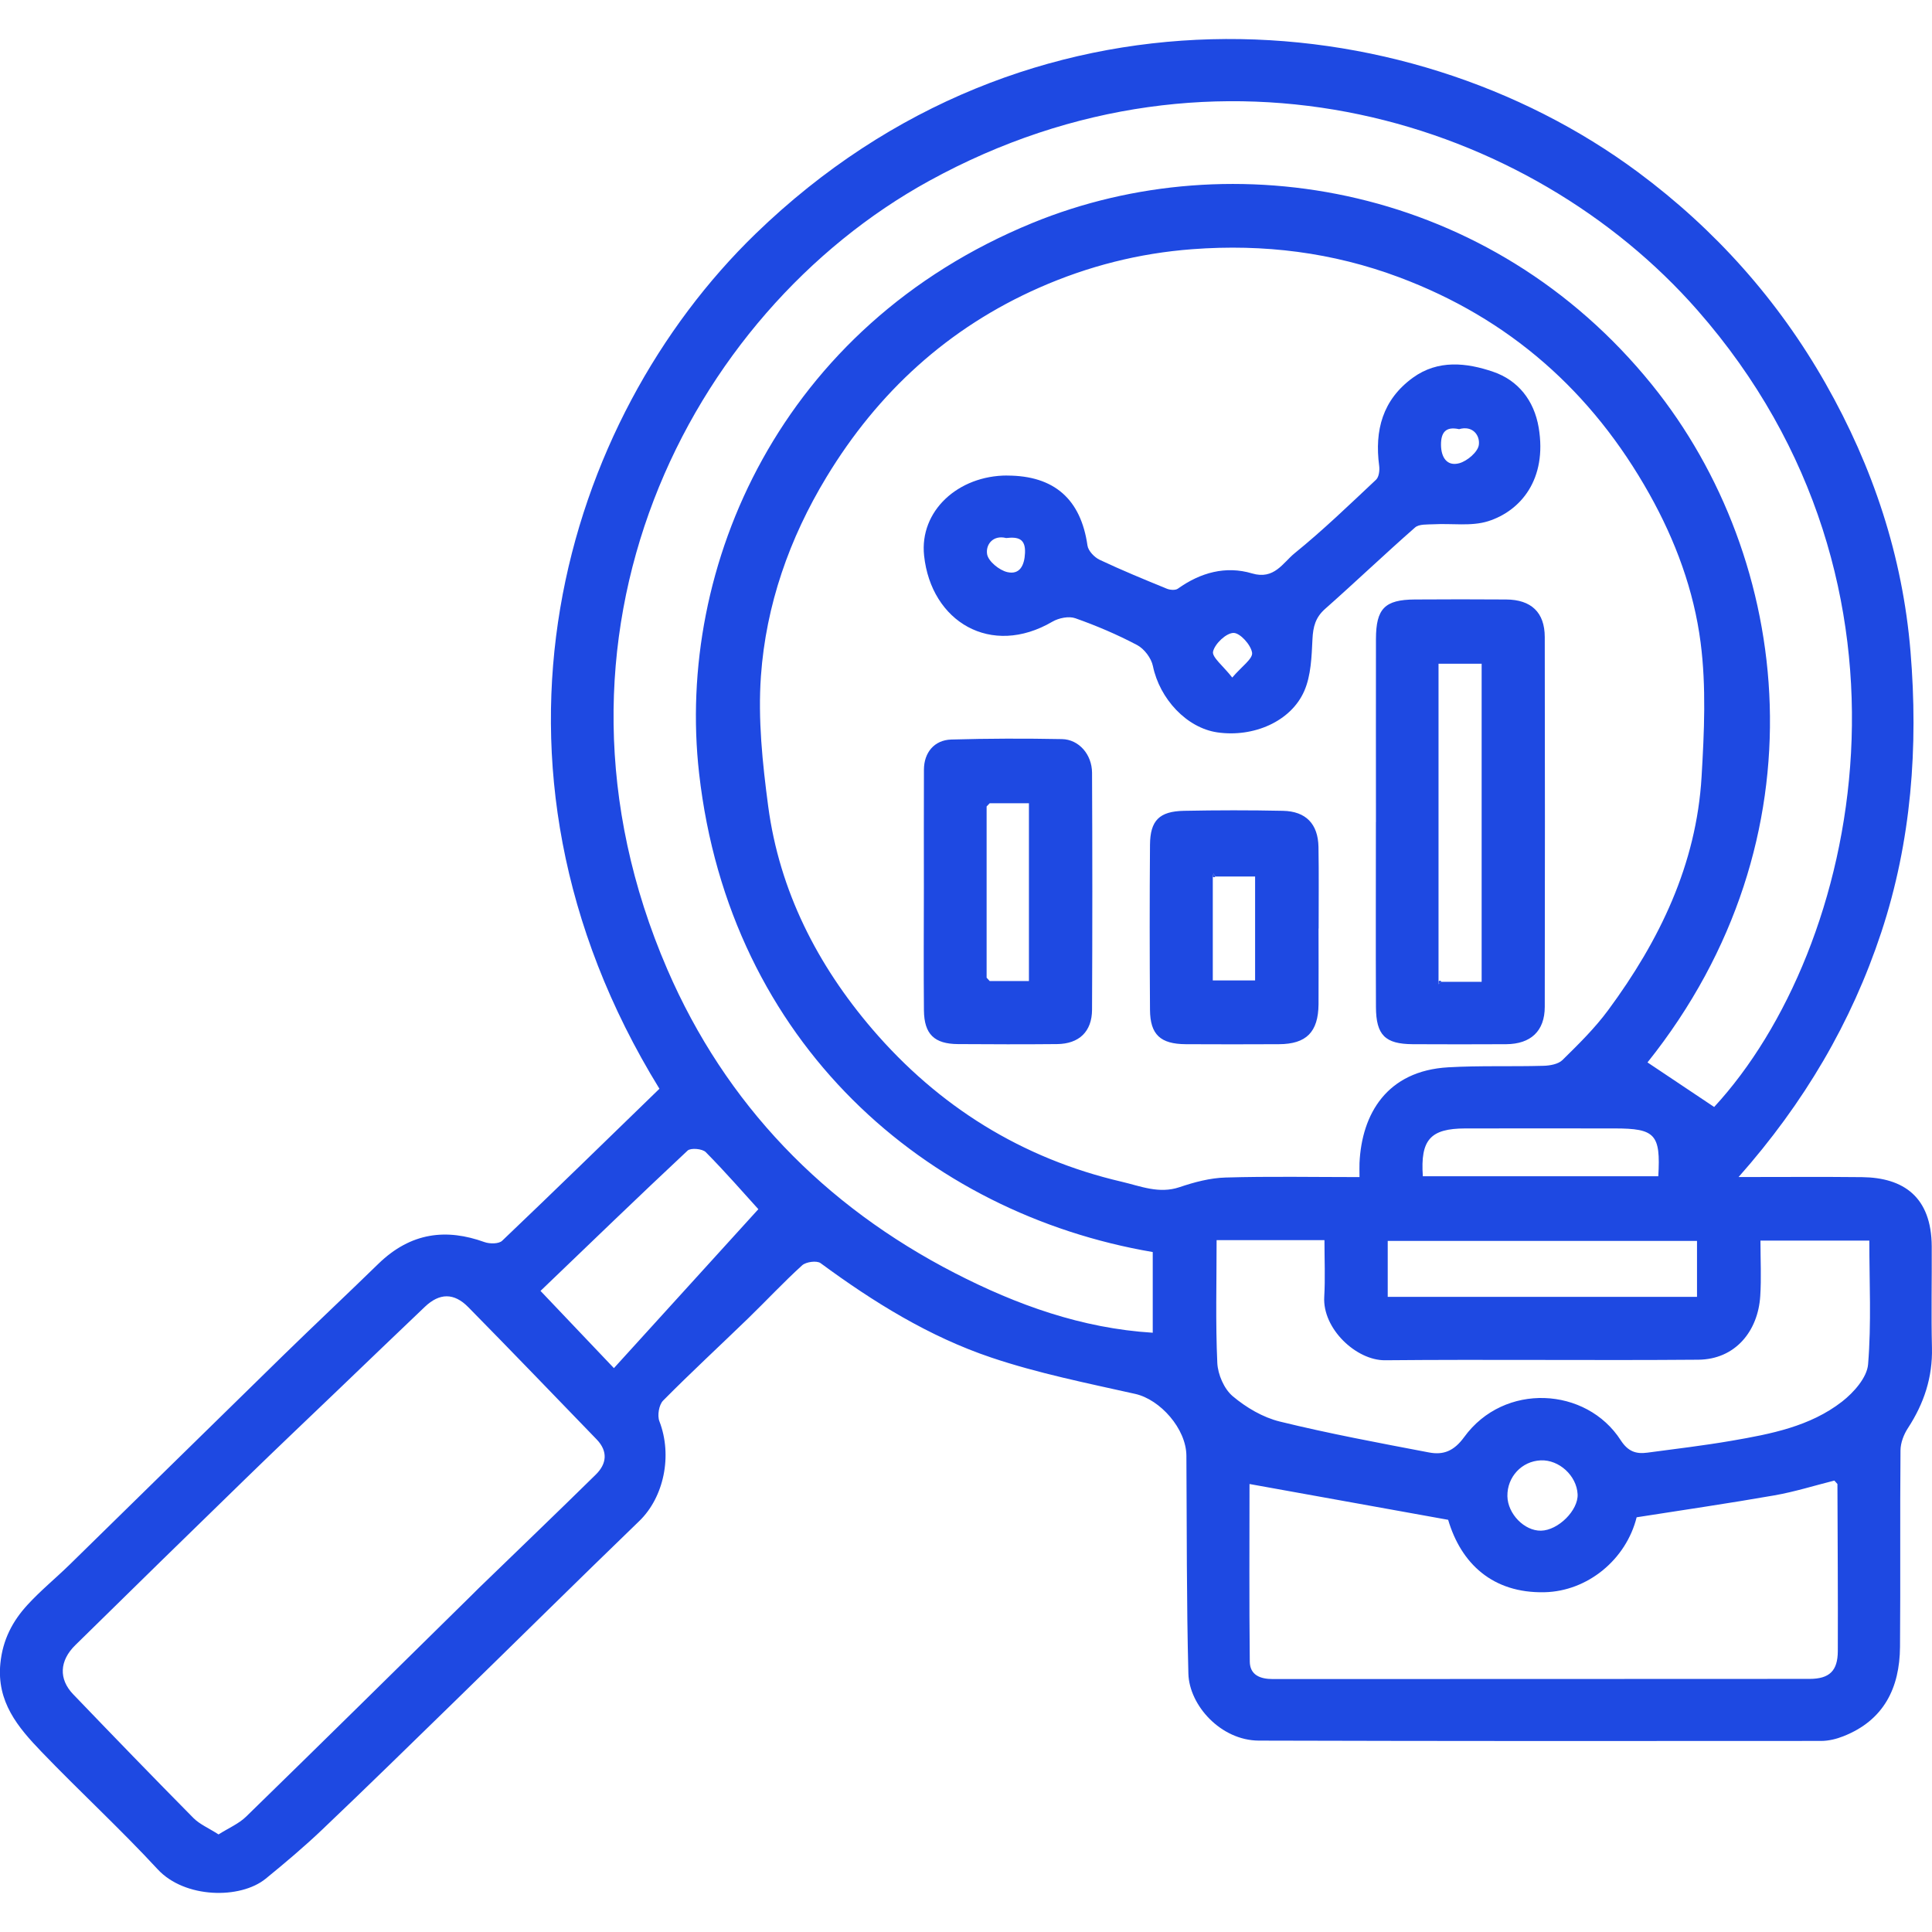
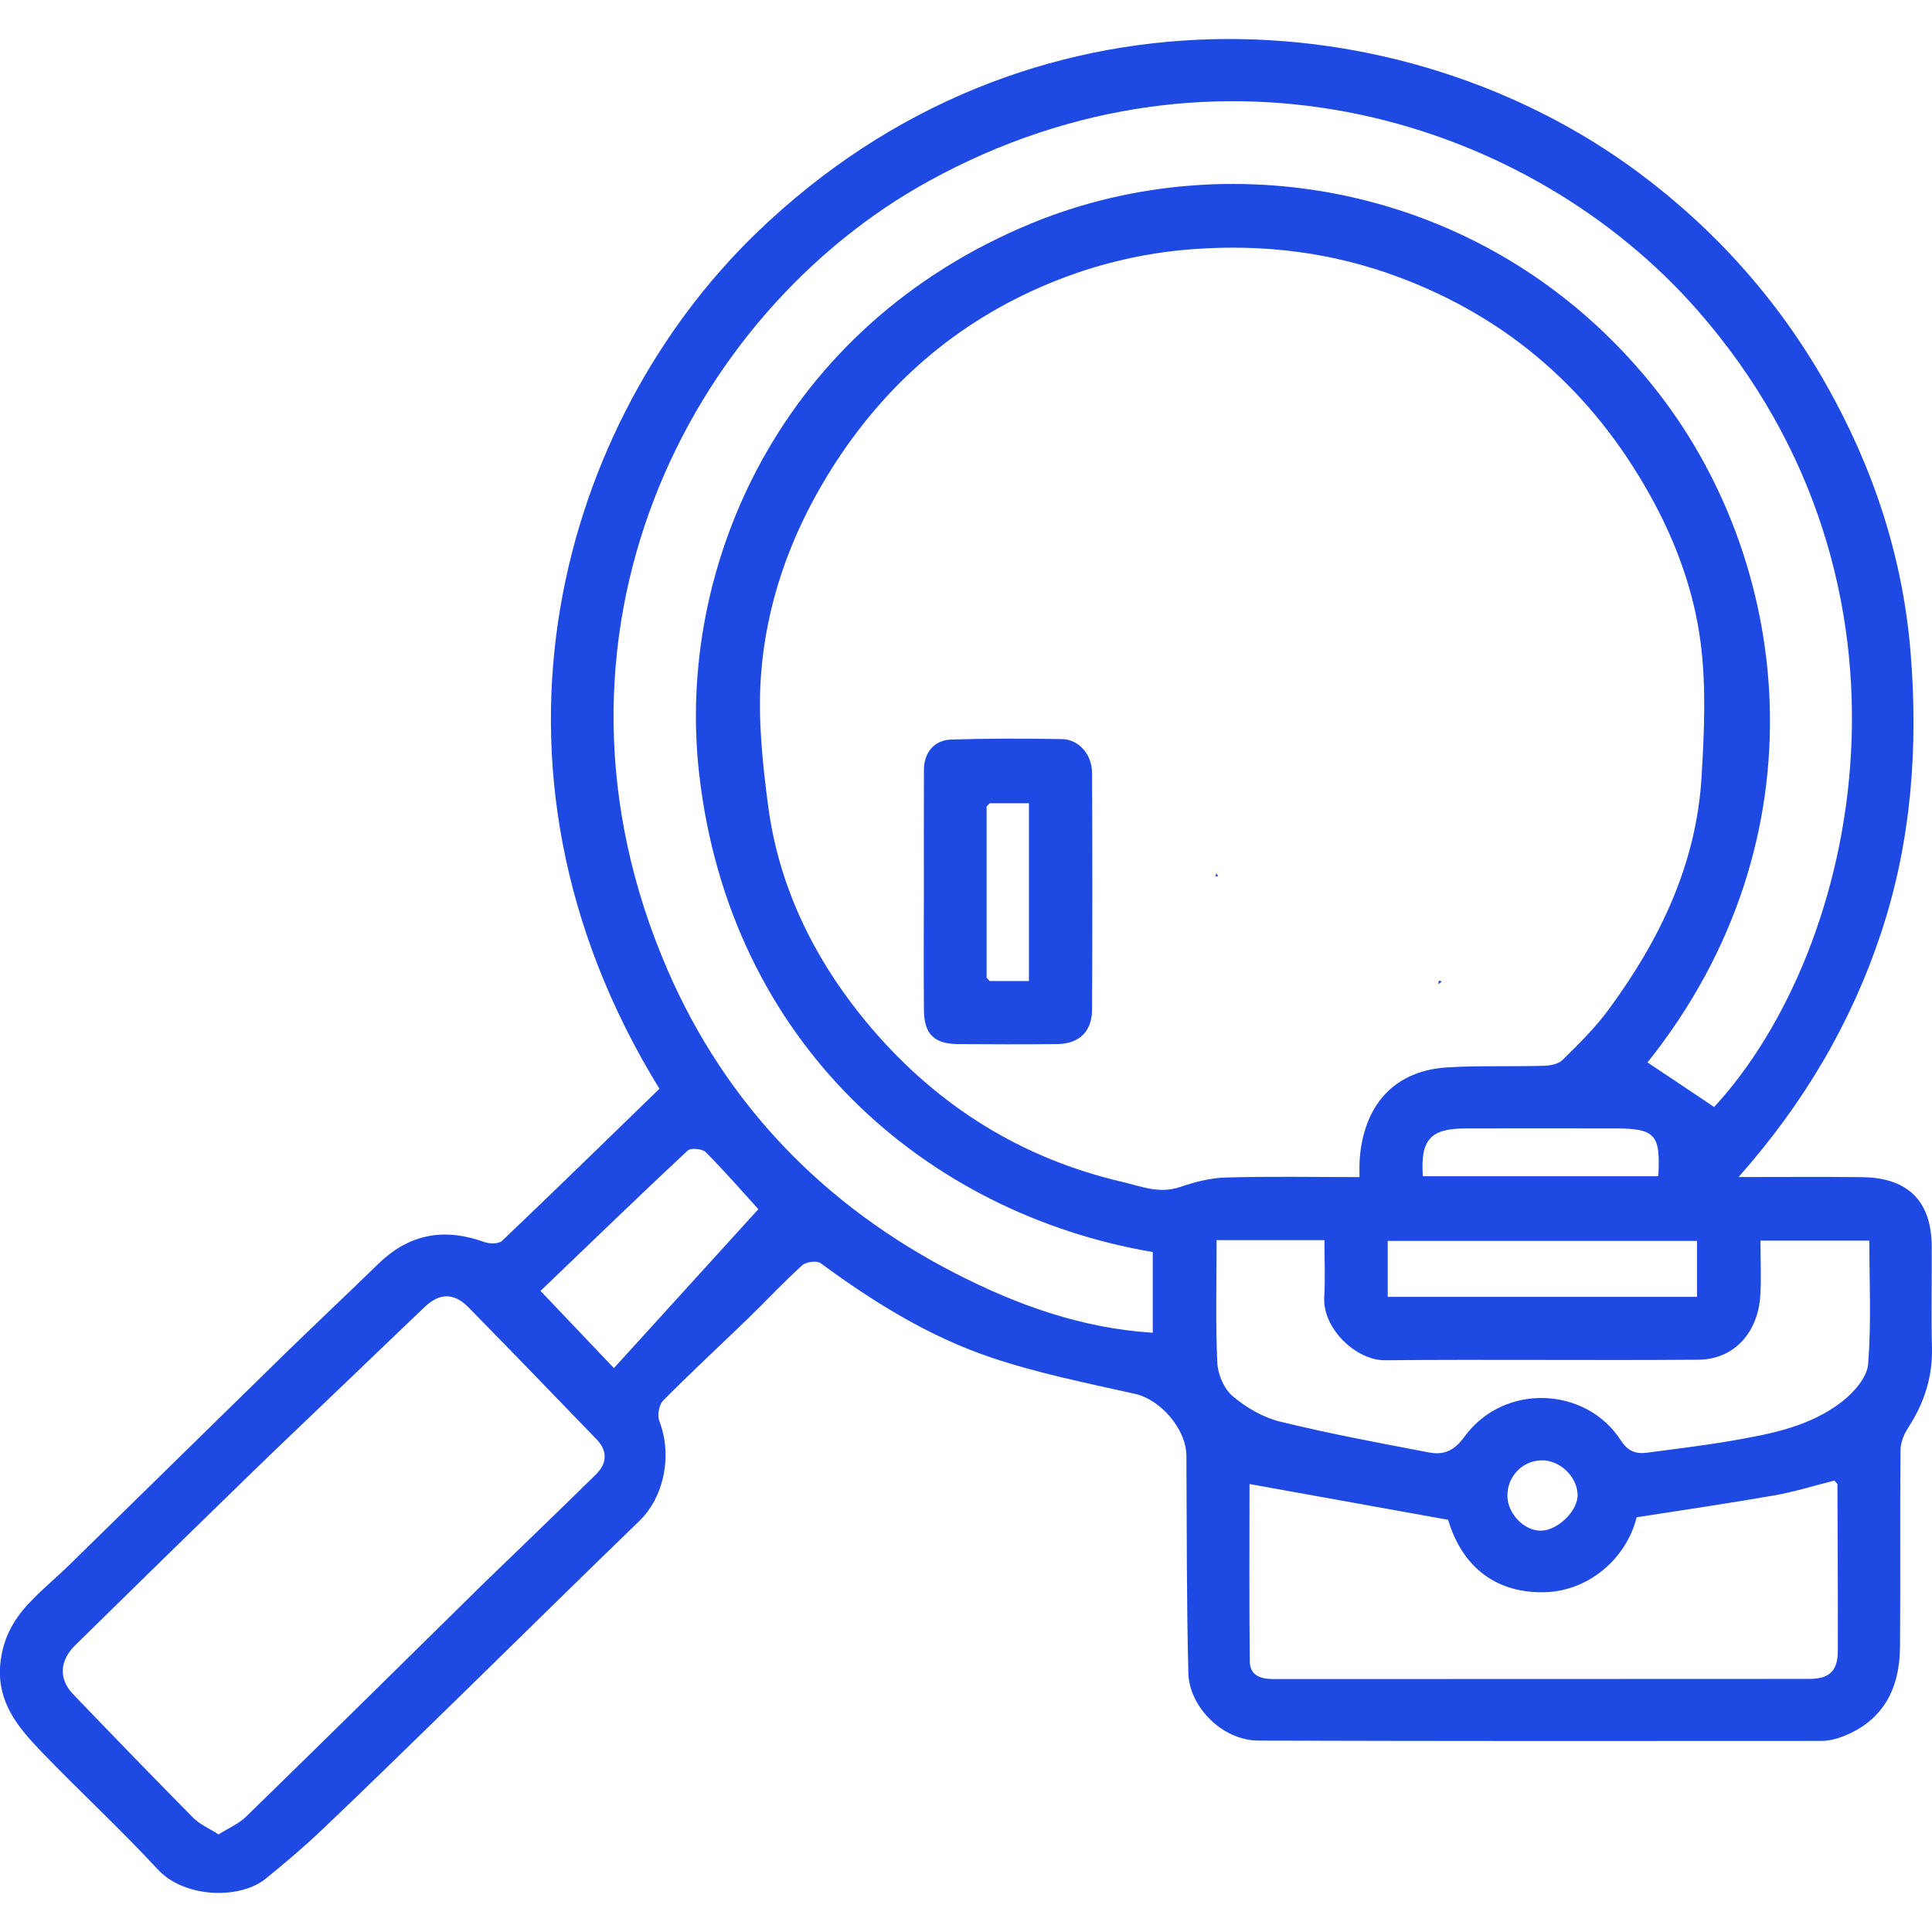
<svg xmlns="http://www.w3.org/2000/svg" id="Layer_1" viewBox="0 0 359.37 359.36">
  <defs>
    <style>.cls-1{fill:#1e49e2;}</style>
  </defs>
  <path class="cls-1" d="m323.39,218.94c8.31,0,15.64-.06,22.98.02,7.67.09,12.9,3.64,12.95,12.89.04,6.27-.11,12.55.04,18.82.14,5.52-1.48,10.39-4.46,14.96-.78,1.19-1.38,2.75-1.39,4.15-.11,12.19.01,24.38-.09,36.56-.06,7.65-3.02,13.66-10.54,16.62-1.28.51-2.72.86-4.09.87-34.87.03-69.75.04-104.62-.06-7.09-.02-12.97-6.57-13.12-12.47-.35-13.5-.28-27.02-.37-40.53-.03-5-4.87-10.45-9.52-11.49-8.98-2.01-18.07-3.83-26.77-6.76-11.56-3.89-21.92-10.32-31.75-17.56-.7-.52-2.71-.25-3.43.4-3.48,3.16-6.69,6.61-10.07,9.89-5.26,5.1-10.65,10.07-15.8,15.28-.77.78-1.1,2.77-.69,3.83,2.48,6.42.82,14.16-3.73,18.56-11.43,11.04-22.73,22.22-34.11,33.32-8.27,8.06-16.52,16.14-24.89,24.1-3.35,3.19-6.9,6.18-10.49,9.11-4.73,3.86-15.08,3.69-20.1-1.74-6.96-7.53-14.52-14.48-21.63-21.88-4.36-4.54-8.35-9.26-7.63-16.44.44-4.39,2.26-7.84,5.05-10.88,2.43-2.65,5.24-4.94,7.81-7.45,13.26-12.97,26.48-25.98,39.75-38.94,5.85-5.71,11.81-11.3,17.66-17,6.13-5.98,12.77-6.6,19.77-4.08.97.35,2.67.36,3.3-.25,9.84-9.37,19.55-18.86,29.25-28.27-37.42-60.8-17.76-124.49,17.88-159.03C191.08-5.48,261.24-.22,304.69,32.03c14.34,10.65,26.08,23.79,34.92,39.37,8.77,15.45,14.29,32.03,15.76,49.77,1.47,17.73.18,35.28-5.44,52.27-5.54,16.74-14.33,31.71-26.54,45.5Zm18.39,57.1c-.19-.21-.38-.42-.57-.64-3.71.93-7.38,2.09-11.14,2.75-8.52,1.49-17.09,2.74-25.64,4.08-1.95,7.83-9.09,13.77-17.16,13.94-9.63.2-15.5-5.34-17.9-13.47-12.66-2.28-24.72-4.46-36.95-6.66,0,10.48-.07,21.76.05,33.03.03,2.49,1.92,3.25,4.26,3.25,33.28-.02,66.56,0,99.84-.03,3.72,0,5.26-1.49,5.28-5.15.04-10.37-.04-20.74-.07-31.1Zm-88.9-57.1c0-1.18-.03-1.9,0-2.61.42-9.14,5.1-17.15,16.5-17.8,5.89-.34,11.81-.11,17.71-.28,1.21-.03,2.76-.3,3.55-1.08,2.98-2.93,6-5.9,8.47-9.24,9.57-12.95,16.44-27.12,17.4-43.46.49-8.3.88-16.75-.18-24.95-1.25-9.69-4.67-18.95-9.52-27.61-10.68-19.07-26.07-32.67-46.54-40.33-12.39-4.64-25.18-6.23-38.47-5.23-9.99.75-19.43,3.17-28.47,7.15-16.96,7.47-30.03,19.44-39.61,35.26-6.9,11.39-11.24,23.79-12.18,36.99-.57,8.01.29,16.22,1.35,24.22,2.1,15.76,9.15,29.52,19.36,41.45,12.32,14.37,27.81,24.06,46.38,28.39,3.49.81,6.95,2.31,10.78,1.01,2.75-.93,5.68-1.71,8.56-1.79,8.18-.24,16.36-.08,24.89-.08Zm-38.47,13.95c-42.06-7.17-78.68-38.74-84.37-89.04-4.36-38.5,15.13-83.18,62.03-102.39,37.36-15.3,85.32-6.86,115.2,30.09,26.24,32.45,32.48,84.42-.82,126.07,4.07,2.72,8.19,5.47,12.4,8.29,27.02-29.27,41.9-96.92-3.12-148.22-31.05-35.38-88.97-53.66-142.87-24.06-44.91,24.66-75.5,84.76-48.73,146.69,10.86,25.11,29.15,43.97,53.51,56.5,11.47,5.9,23.6,10.27,36.78,11.08v-15.01Zm-173.76,108.33c1.9-1.2,3.78-1.99,5.14-3.32,13.97-13.61,27.85-27.31,41.75-40.99.52-.51,1.02-1.02,1.54-1.53,7.25-7.02,14.54-14.01,21.74-21.09,2.05-2.01,2.3-4.33.16-6.55-7.94-8.21-15.86-16.45-23.87-24.59-2.67-2.72-5.36-2.65-8.07-.08-5.39,5.13-10.76,10.29-16.13,15.44-5.72,5.48-11.48,10.94-17.16,16.47-10.61,10.32-21.2,20.66-31.75,31.04-2.95,2.9-3.1,6.3-.4,9.12,7.41,7.72,14.85,15.41,22.37,23.02,1.17,1.18,2.83,1.87,4.68,3.06Zm185.65-110.53c0,7.89-.21,15.37.13,22.82.1,2.15,1.26,4.84,2.86,6.19,2.5,2.11,5.62,3.95,8.76,4.72,9.17,2.25,18.48,3.98,27.76,5.75,2.63.5,4.61-.21,6.54-2.86,7.43-10.22,22.73-9.34,29.12.59,1.35,2.09,2.84,2.59,4.93,2.31,5.24-.7,10.51-1.32,15.72-2.22,7.25-1.25,14.57-2.65,20.52-7.28,2.17-1.69,4.64-4.47,4.84-6.93.63-7.62.23-15.33.23-23.02h-20.25c0,3.6.18,6.98-.04,10.33-.41,6.49-4.62,11.78-11.54,11.83-19.42.16-38.83-.08-58.25.1-5.35.05-11.66-5.87-11.31-11.8.2-3.45.04-6.93.04-10.54h-20.07Zm-112.11,23.8c9.18-10.1,18.03-19.84,26.87-29.57-2.63-2.89-6.08-6.87-9.78-10.61-.63-.64-2.8-.83-3.38-.29-9.12,8.53-18.1,17.22-27.36,26.1,4.46,4.69,8.66,9.11,13.65,14.36Zm143.94-13.26h57.53v-10.41h-57.53v10.41Zm6.53-22.44h43.8c.45-7.8-.57-8.89-8.13-8.89-9.26,0-18.53-.02-27.79,0-6.48.02-8.35,2.1-7.88,8.89Zm21.98,65.93c3.2-.05,6.97-3.81,6.81-6.79-.18-3.44-3.44-6.43-6.85-6.29-3.54.15-6.27,3.08-6.21,6.67.06,3.28,3.15,6.46,6.24,6.41Z" />
-   <path class="cls-1" d="m341.77,276.04c-.19-.21-.38-.42-.57-.64.19.21.38.42.57.64Z" />
-   <path class="cls-1" d="m187.33,88.46c8.77,0,13.72,4.4,14.95,13.01.14,1,1.3,2.21,2.29,2.67,4.09,1.93,8.28,3.65,12.46,5.36.6.25,1.59.33,2.06,0,4.2-3,8.91-4.3,13.8-2.84,4.13,1.23,5.74-1.98,7.92-3.75,5.28-4.28,10.19-9.02,15.15-13.68.54-.51.69-1.73.58-2.57-.88-6.62.64-12.3,6.25-16.39,4.71-3.43,10.05-2.79,14.94-1.12,4.61,1.57,7.62,5.29,8.48,10.39,1.61,9.61-3.35,15.49-9.4,17.41-3.13.99-6.76.38-10.16.57-1.17.06-2.69-.06-3.44.6-5.65,4.96-11.1,10.16-16.73,15.14-1.8,1.59-2.24,3.34-2.35,5.63-.16,3.25-.26,6.75-1.53,9.65-2.49,5.69-9.48,8.66-16.16,7.69-5.71-.83-10.73-6.23-11.99-12.34-.3-1.47-1.61-3.2-2.93-3.9-3.69-1.95-7.56-3.6-11.5-4.99-1.21-.43-3.08-.05-4.25.63-11.45,6.7-22.57,0-23.88-12.27-.89-8.3,6.31-14.91,15.47-14.91Zm41.88,37.57c1.74-2.05,3.85-3.49,3.69-4.61-.21-1.46-2.23-3.7-3.45-3.69-1.36.01-3.46,1.99-3.81,3.46-.25,1.04,1.86,2.65,3.57,4.84Zm42.2-46.2c-2.51-.56-3.38.64-3.37,2.9.01,2.31,1.09,4.05,3.38,3.44,1.49-.4,3.49-2.1,3.66-3.43.23-1.78-1.16-3.65-3.68-2.91Zm-84.25,20.25c-2.44-.62-3.84,1.21-3.55,3,.22,1.33,2.27,3,3.77,3.34,2.3.52,3.18-1.24,3.28-3.57.12-2.67-1.3-3.02-3.5-2.77Z" />
-   <path class="cls-1" d="m255.94,152.91c0-11.34-.02-22.69,0-34.03.01-5.68,1.64-7.33,7.21-7.37,5.67-.04,11.34-.04,17.01,0,4.66.03,7.17,2.4,7.18,6.98.04,22.93.04,45.85,0,68.78,0,4.51-2.6,6.93-7.17,6.96-5.79.03-11.58.03-17.38,0-5.15-.03-6.83-1.69-6.85-6.93-.05-11.46-.01-22.93-.01-34.39Zm12.18,29.72h7.48v-59.17h-8.02v59.05c0,.18-.01.37-.02.55l.55-.44Z" />
  <path class="cls-1" d="m171.85,165.2c0-7.35-.02-14.69.01-22.04.01-3.18,1.93-5.51,5.09-5.6,6.86-.2,13.73-.21,20.59-.08,3.13.06,5.57,2.84,5.59,6.26.07,14.69.07,29.39,0,44.08-.02,4.08-2.42,6.35-6.51,6.39-6.14.06-12.29.04-18.43,0-4.4-.03-6.28-1.84-6.33-6.26-.07-7.59-.02-15.18-.01-22.76Zm11.67-15.18v31.84c.19.21.38.41.57.62h7.3v-33.07h-7.3c-.19.2-.38.41-.58.61Z" />
-   <path class="cls-1" d="m245.26,172.72c0,4.69.03,9.39,0,14.08-.05,5.18-2.27,7.41-7.37,7.43-5.78.02-11.56.04-17.33,0-4.72-.03-6.62-1.79-6.65-6.4-.07-10.23-.08-20.47,0-30.7.04-4.52,1.74-6.22,6.32-6.31,6.14-.12,12.28-.13,18.42,0,4.27.09,6.52,2.45,6.6,6.72.09,5.05.02,10.11.03,15.17Zm-19.16-9.68l-.4-.55c-.04.21-.07.41-.11.62v19.26h7.87v-19.33h-7.36Z" />
  <path class="cls-1" d="m267.59,182.52c.22-.16.4-.12.53.11l-.55.44c0-.18.01-.37.02-.55Z" />
  <path class="cls-1" d="m184.1,149.41c-.19.2-.38.41-.58.61.19-.2.38-.41.58-.61Z" />
  <path class="cls-1" d="m183.52,181.86c.19.21.38.41.57.62-.19-.21-.38-.41-.57-.62Z" />
-   <path class="cls-1" d="m226.1,163.04l-.24.14-.27-.07c.04-.21.07-.41.11-.62l.4.55Z" />
+   <path class="cls-1" d="m226.1,163.04c.04-.21.07-.41.11-.62l.4.55Z" />
</svg>